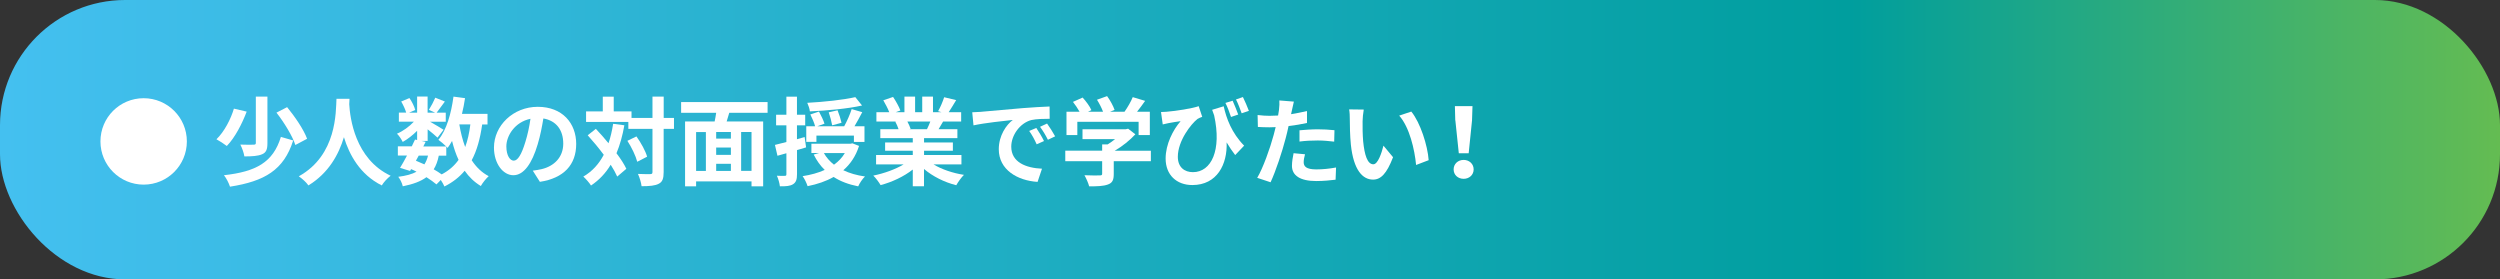
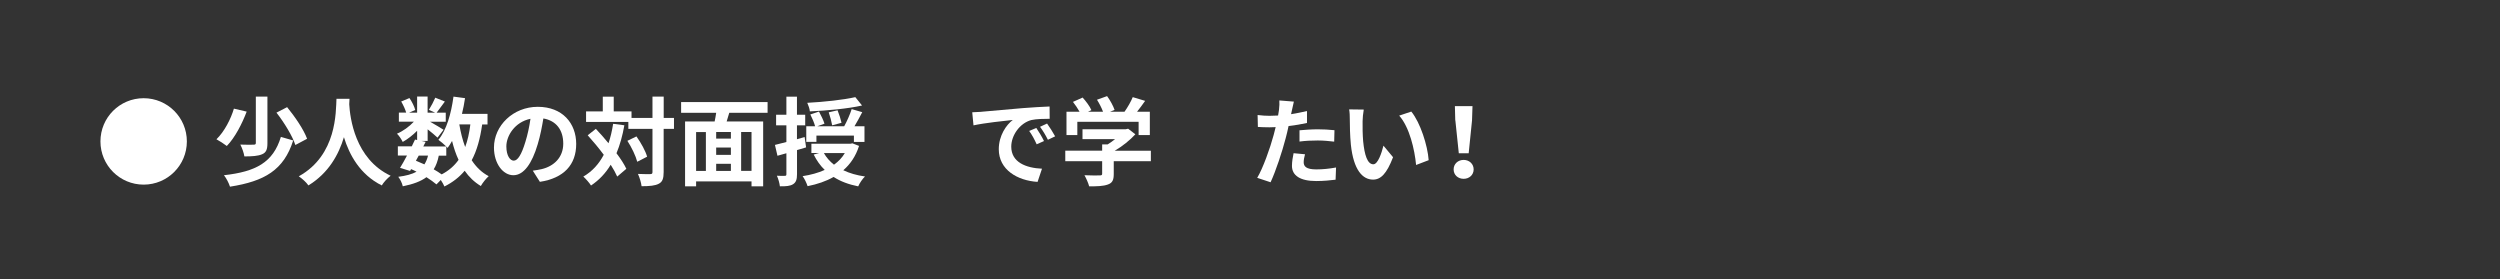
<svg xmlns="http://www.w3.org/2000/svg" id="_レイヤー_2" data-name="レイヤー 2" viewBox="0 0 536.88 60">
  <rect x="0" y="0" width="536.88" height="60" fill="#333333" stroke="none" />
  <defs>
    <style>
      .cls-1 {
        fill: url(#_名称未設定グラデーション_52);
      }

      .cls-1, .cls-2 {
        stroke-width: 0px;
      }

      .cls-2 {
        fill: #fff;
      }
    </style>
    <linearGradient id="_名称未設定グラデーション_52" data-name="名称未設定グラデーション 52" x1="0" y1="30" x2="536.88" y2="30" gradientUnits="userSpaceOnUse">
      <stop offset="0" stop-color="#44c0f0" />
      <stop offset=".74" stop-color="#009e9e" />
      <stop offset="1" stop-color="#64bc52" />
    </linearGradient>
  </defs>
  <g id="_レイヤー_1-2" data-name="レイヤー 1">
    <g>
-       <rect class="cls-1" width="536.88" height="60" rx="26.88" ry="26.88" />
      <g>
        <path class="cls-2" d="M21.57,30.37c0-5.14,4.15-9.28,9.28-9.28s9.28,4.15,9.28,9.28-4.15,9.28-9.28,9.28-9.28-4.15-9.28-9.28Z" />
        <path class="cls-2" d="M52.98,23.96c-.99,2.6-2.5,5.57-4.27,7.39-.58-.45-1.61-1.11-2.23-1.44,1.71-1.63,3.12-4.42,3.75-6.58l2.74.64ZM62.96,30.17c-2.02,6.35-6.13,8.75-13.57,9.92-.25-.78-.78-1.82-1.3-2.46,6.83-.76,10.56-2.72,12.23-8.23l2.64.76ZM57.43,20.74v10.01c0,1.3-.25,2-1.13,2.37-.89.39-2.15.47-3.82.47-.1-.72-.5-1.84-.87-2.54,1.18.04,2.46.04,2.83.02.37,0,.5-.08.5-.37v-9.96h2.5ZM61.66,23.01c1.67,2.04,3.57,4.81,4.29,6.79l-2.52,1.34c-.62-1.9-2.37-4.79-4.06-6.95l2.29-1.18Z" />
        <path class="cls-2" d="M75.06,21.21c-.02.33-.04.74-.06,1.18.17,2.85,1.2,11.74,8.89,15.35-.76.58-1.51,1.42-1.9,2.08-4.66-2.31-6.97-6.56-8.13-10.36-1.11,3.71-3.28,7.7-7.63,10.36-.43-.64-1.24-1.38-2.06-1.96,8.23-4.56,7.94-13.92,8.09-16.65h2.81Z" />
        <path class="cls-2" d="M103.55,26.72c-.43,3.05-1.13,5.61-2.25,7.69.95,1.46,2.15,2.64,3.65,3.42-.56.5-1.32,1.44-1.69,2.12-1.4-.85-2.54-1.94-3.47-3.28-1.13,1.36-2.56,2.48-4.35,3.38-.14-.35-.45-.91-.78-1.4l-.93.95c-.56-.47-1.3-1.01-2.15-1.55-1.22.91-2.87,1.51-5.08,1.96-.14-.7-.58-1.53-.97-2.04,1.65-.21,2.95-.56,3.92-1.09-.37-.21-.76-.39-1.16-.56l-.23.39-2.15-.66c.45-.72.97-1.65,1.49-2.64h-1.96v-1.98h2.99c.25-.52.5-1.01.7-1.46l.45.1v-1.98c-.95.95-2.06,1.82-3.09,2.39-.27-.54-.78-1.34-1.24-1.77,1.26-.52,2.64-1.51,3.63-2.58h-3.22v-1.94h1.57c-.19-.7-.64-1.65-1.07-2.39l1.77-.74c.54.78,1.07,1.84,1.24,2.56l-1.32.58h1.73v-3.47h2.25v3.47h1.63l-1.36-.6c.47-.74,1.05-1.84,1.38-2.62l2.06.83c-.64.89-1.28,1.75-1.77,2.39h1.96v1.94h-3.38c.99.56,2.46,1.42,2.91,1.73l-1.3,1.69c-.45-.43-1.32-1.16-2.12-1.79v2.5h-1.32l.89.19-.5.99h4.91c-.47-.47-1.22-1.11-1.67-1.42,1.75-2.1,2.74-5.61,3.24-9.28l2.48.33c-.17,1.16-.39,2.29-.66,3.38h5.49v2.27h-1.16ZM89.32,34.52c.62.25,1.22.5,1.82.78.33-.52.6-1.13.78-1.88h-2l-.6,1.09ZM94.23,33.43c-.23,1.16-.58,2.12-1.09,2.93.64.37,1.24.74,1.71,1.09,1.53-.8,2.72-1.84,3.63-3.12-.58-1.22-1.03-2.58-1.4-4.06-.29.54-.62,1.03-.95,1.49-.08-.08-.17-.19-.29-.31v1.98h-1.61ZM98.64,26.72c.29,1.73.7,3.36,1.26,4.85.52-1.4.89-3.03,1.11-4.85h-2.37Z" />
        <path class="cls-2" d="M114.42,36.65c.78-.1,1.36-.21,1.9-.33,2.62-.62,4.64-2.5,4.64-5.47s-1.53-4.93-4.27-5.41c-.29,1.73-.64,3.63-1.22,5.55-1.22,4.13-2.99,6.64-5.22,6.64s-4.17-2.5-4.17-5.94c0-4.7,4.11-8.75,9.41-8.75s8.25,3.53,8.25,7.98-2.64,7.34-7.8,8.13l-1.53-2.41ZM112.83,30.46c.47-1.51.85-3.26,1.09-4.95-3.38.7-5.18,3.67-5.18,5.92,0,2.06.83,3.07,1.59,3.07.85,0,1.67-1.28,2.5-4.04Z" />
        <path class="cls-2" d="M134.08,26.91c-.39,2.23-.95,4.23-1.69,6,.91,1.2,1.65,2.35,2.12,3.34l-1.96,1.67c-.33-.74-.8-1.61-1.4-2.54-1.09,1.82-2.5,3.3-4.23,4.46-.29-.5-1.13-1.46-1.65-1.92,1.92-1.11,3.34-2.7,4.39-4.68-1.09-1.46-2.31-2.93-3.45-4.19l1.75-1.38c.89.95,1.84,2,2.72,3.09.43-1.28.76-2.66.99-4.17l2.39.31ZM144.73,27.67h-2.21v9.28c0,1.38-.25,2.1-1.03,2.5-.78.43-2,.54-3.71.54-.08-.72-.43-1.9-.78-2.64,1.16.06,2.27.04,2.62.04.37,0,.5-.1.5-.43v-9.28h-5.18v-1.49h-9.08v-2.27h3.59v-3.16h2.35v3.16h3.82v1.4h4.5v-4.58h2.41v4.58h2.21v2.35ZM136.68,29.3c.97,1.36,1.96,3.14,2.29,4.35l-2.12,1.09c-.31-1.22-1.2-3.09-2.12-4.5l1.96-.95Z" />
        <path class="cls-2" d="M156.61,24.23c-.19.64-.39,1.26-.56,1.86h7.84v13.92h-2.5v-1.05h-11.9v1.05h-2.37v-13.92h6.35c.12-.6.25-1.24.33-1.86h-7.53v-2.31h18.57v2.31h-8.23ZM149.49,36.71h2.1v-8.35h-2.1v8.35ZM156.96,28.35h-3.16v1.42h3.16v-1.42ZM156.96,31.69h-3.16v1.57h3.16v-1.57ZM153.8,36.71h3.16v-1.53h-3.16v1.53ZM161.39,28.35h-2.23v8.35h2.23v-8.35Z" />
        <path class="cls-2" d="M173.12,31.65c-.64.21-1.32.39-1.96.58v5.18c0,1.13-.21,1.75-.85,2.15-.6.39-1.51.47-2.83.45-.06-.6-.33-1.61-.64-2.27.76.04,1.46.04,1.71.02.25,0,.33-.08.33-.35v-4.5l-1.92.54-.54-2.33c.7-.17,1.53-.37,2.46-.62v-3.59h-2.21v-2.27h2.21v-3.88h2.27v3.88h1.77v2.27h-1.77v2.99l1.65-.47.31,2.23ZM184.48,31.34c-.7,2.21-1.88,3.92-3.38,5.22,1.34.64,2.89,1.09,4.66,1.34-.52.47-1.18,1.46-1.46,2.12-2.06-.41-3.82-1.07-5.28-2.02-1.63.93-3.53,1.57-5.59,1.98-.19-.62-.68-1.65-1.07-2.15,1.75-.27,3.34-.7,4.75-1.34-.95-.91-1.73-2.02-2.37-3.3l1.16-.33h-1.65v-2h8.42l.39-.08,1.44.56ZM175.32,30.46h-2.17v-3.34h1.9c-.19-.72-.62-1.75-1.03-2.54l1.86-.62c.45.83.97,1.9,1.18,2.6l-1.55.56h5.78c.6-1.07,1.26-2.58,1.61-3.69l2.27.66c-.56,1.05-1.11,2.12-1.67,3.03h2.15v3.36h-2.27v-1.36h-8.05v1.34ZM185.12,22.66c-3.12.7-7.51,1.09-11.2,1.26-.04-.54-.33-1.34-.56-1.84,3.61-.19,7.78-.64,10.32-1.22l1.44,1.79ZM176.93,32.87c.54.97,1.28,1.79,2.17,2.5.97-.7,1.75-1.51,2.33-2.5h-4.5ZM178.71,26.91c-.12-.72-.43-1.9-.74-2.79l1.9-.43c.35.87.7,1.98.85,2.68l-2,.54Z" />
-         <path class="cls-2" d="M200.47,35.3c1.75,1.07,4.15,1.88,6.54,2.25-.56.54-1.28,1.57-1.65,2.23-2.54-.64-5.03-1.88-6.93-3.49v3.71h-2.41v-3.59c-1.92,1.51-4.46,2.7-6.91,3.34-.35-.6-1.05-1.55-1.57-2.04,2.31-.47,4.75-1.34,6.52-2.41h-5.92v-2.02h7.88v-.91h-5.94v-1.77h5.94v-.93h-6.97v-1.92h3.92c-.17-.52-.43-1.13-.7-1.61l.25-.04h-4.31v-2h2.76c-.29-.78-.83-1.77-1.28-2.56l2.1-.72c.6.89,1.28,2.1,1.57,2.91l-1.01.37h1.88v-3.36h2.29v3.36h1.53v-3.36h2.31v3.36h1.84l-.74-.23c.5-.85,1.01-2.08,1.3-2.99l2.58.62c-.58.95-1.13,1.88-1.61,2.6h2.68v2h-3.88c-.33.6-.66,1.16-.97,1.65h4.04v1.92h-7.16v.93h6.19v1.77h-6.19v.91h8.03v2.02h-5.98ZM194.86,26.1c.29.54.56,1.13.7,1.59l-.35.06h3.86c.25-.5.5-1.09.72-1.65h-4.93Z" />
        <path class="cls-2" d="M210.79,24c1.71-.14,5.09-.45,8.83-.78,2.1-.17,4.33-.29,5.78-.35l.02,2.64c-1.09,0-2.85.02-3.94.27-2.48.66-4.31,3.3-4.31,5.71,0,3.36,3.14,4.58,6.6,4.74l-.95,2.83c-4.29-.27-8.33-2.58-8.33-7.01,0-2.95,1.63-5.26,3.01-6.29-1.77.19-6.07.64-8.44,1.16l-.27-2.81c.83-.02,1.61-.06,2-.1ZM224.2,30.29l-1.57.7c-.52-1.13-.95-1.94-1.61-2.87l1.53-.64c.5.74,1.26,1.98,1.65,2.81ZM226.59,29.28l-1.55.74c-.56-1.11-1.03-1.88-1.69-2.79l1.51-.7c.52.72,1.3,1.94,1.73,2.74Z" />
        <path class="cls-2" d="M247.12,34.62h-7.94v2.74c0,1.28-.27,1.92-1.28,2.27-.97.35-2.25.39-4,.39-.17-.7-.64-1.73-1.01-2.39,1.32.06,2.85.06,3.26.04.43,0,.54-.08.54-.37v-2.68h-7.92v-2.27h7.92v-1.34h1.18c.54-.33,1.09-.72,1.59-1.13h-6.99v-2.12h9.26l.54-.12,1.55,1.2c-1.16,1.26-2.76,2.56-4.43,3.53h7.76v2.27ZM231.34,29.01h-2.31v-5.01h2.81c-.37-.68-.93-1.49-1.42-2.12l2.08-.93c.72.8,1.55,1.9,1.88,2.7l-.74.35h3.24c-.29-.8-.8-1.79-1.3-2.58l2.17-.78c.66.89,1.34,2.15,1.61,2.97l-.99.39h3.12c.68-.97,1.38-2.17,1.77-3.14l2.66.8c-.56.8-1.16,1.61-1.73,2.33h2.74v5.01h-2.41v-2.85h-13.16v2.85Z" />
-         <path class="cls-2" d="M262.79,22.82c.56,2.56,1.71,5.74,4.39,8.46l-1.92,2.02c-.64-.83-1.24-1.71-1.84-2.72.19,4.68-2.04,9.16-7.36,9.16-3.4,0-5.74-2.19-5.74-5.69,0-3.07,1.59-6.17,3.22-8.03-.78.1-1.92.29-2.64.43-.39.08-.72.14-1.2.27l-.37-2.66c.37,0,.78-.02,1.18-.06,2.15-.17,5.57-.72,6.91-1.2l.76,2.29c-.29.1-.72.27-1.01.45-1.4,1.09-4.23,4.7-4.23,8.13,0,2.27,1.46,3.3,3.24,3.3,3.96,0,6.21-4.72,4.56-12.19-.14-.39-.29-.78-.43-1.2l2.48-.76ZM264.36,25.11c-.33-.97-.74-2.12-1.2-3.01l1.55-.47c.37.85.91,2.12,1.2,2.97l-1.55.52ZM266.65,24.33c-.33-.93-.78-2.12-1.22-2.97l1.49-.52c.43.85.97,2.15,1.28,2.97l-1.55.52Z" />
        <path class="cls-2" d="M280.68,26.41c-1.22.27-2.6.5-3.96.66-.19.89-.39,1.79-.62,2.62-.74,2.87-2.12,7.05-3.24,9.45l-2.87-.95c1.22-2.04,2.76-6.33,3.53-9.2.14-.54.29-1.11.43-1.69-.47.02-.93.04-1.34.04-.99,0-1.75-.04-2.48-.08l-.06-2.56c1.05.12,1.73.17,2.58.17.6,0,1.2-.02,1.82-.06.08-.45.14-.85.19-1.18.1-.76.12-1.59.08-2.06l3.12.25c-.14.56-.33,1.46-.43,1.92l-.17.78c1.16-.19,2.31-.41,3.42-.68v2.58ZM280.26,33.12c-.17.58-.29,1.26-.29,1.71,0,.89.52,1.55,2.7,1.55,1.36,0,2.79-.14,4.25-.41l-.1,2.62c-1.16.14-2.54.29-4.17.29-3.45,0-5.2-1.2-5.2-3.26,0-.93.19-1.92.35-2.72l2.46.23ZM279.07,27.98c1.13-.1,2.6-.21,3.92-.21,1.16,0,2.39.06,3.59.19l-.06,2.46c-1.01-.12-2.27-.25-3.51-.25-1.42,0-2.66.06-3.94.23v-2.41Z" />
        <path class="cls-2" d="M292.62,26c-.02,1.32,0,2.87.12,4.33.29,2.95.91,4.95,2.19,4.95.97,0,1.77-2.39,2.17-4l2.06,2.48c-1.36,3.55-2.64,4.81-4.29,4.81-2.23,0-4.19-2.02-4.77-7.51-.19-1.88-.23-4.25-.23-5.51,0-.58-.02-1.44-.14-2.06l3.14.04c-.14.72-.25,1.92-.25,2.48ZM306.81,34.4l-2.7,1.03c-.31-3.28-1.4-8.09-3.63-10.6l2.6-.87c1.94,2.37,3.51,7.3,3.73,10.44Z" />
        <path class="cls-2" d="M312.17,36.38c0-1.18.93-2.04,2.15-2.04s2.15.87,2.15,2.04-.93,2.02-2.15,2.02-2.15-.83-2.15-2.02ZM312.52,25.86l-.08-3.07h3.78l-.1,3.07-.72,7.06h-2.12l-.74-7.06Z" />
      </g>
    </g>
  </g>
</svg>